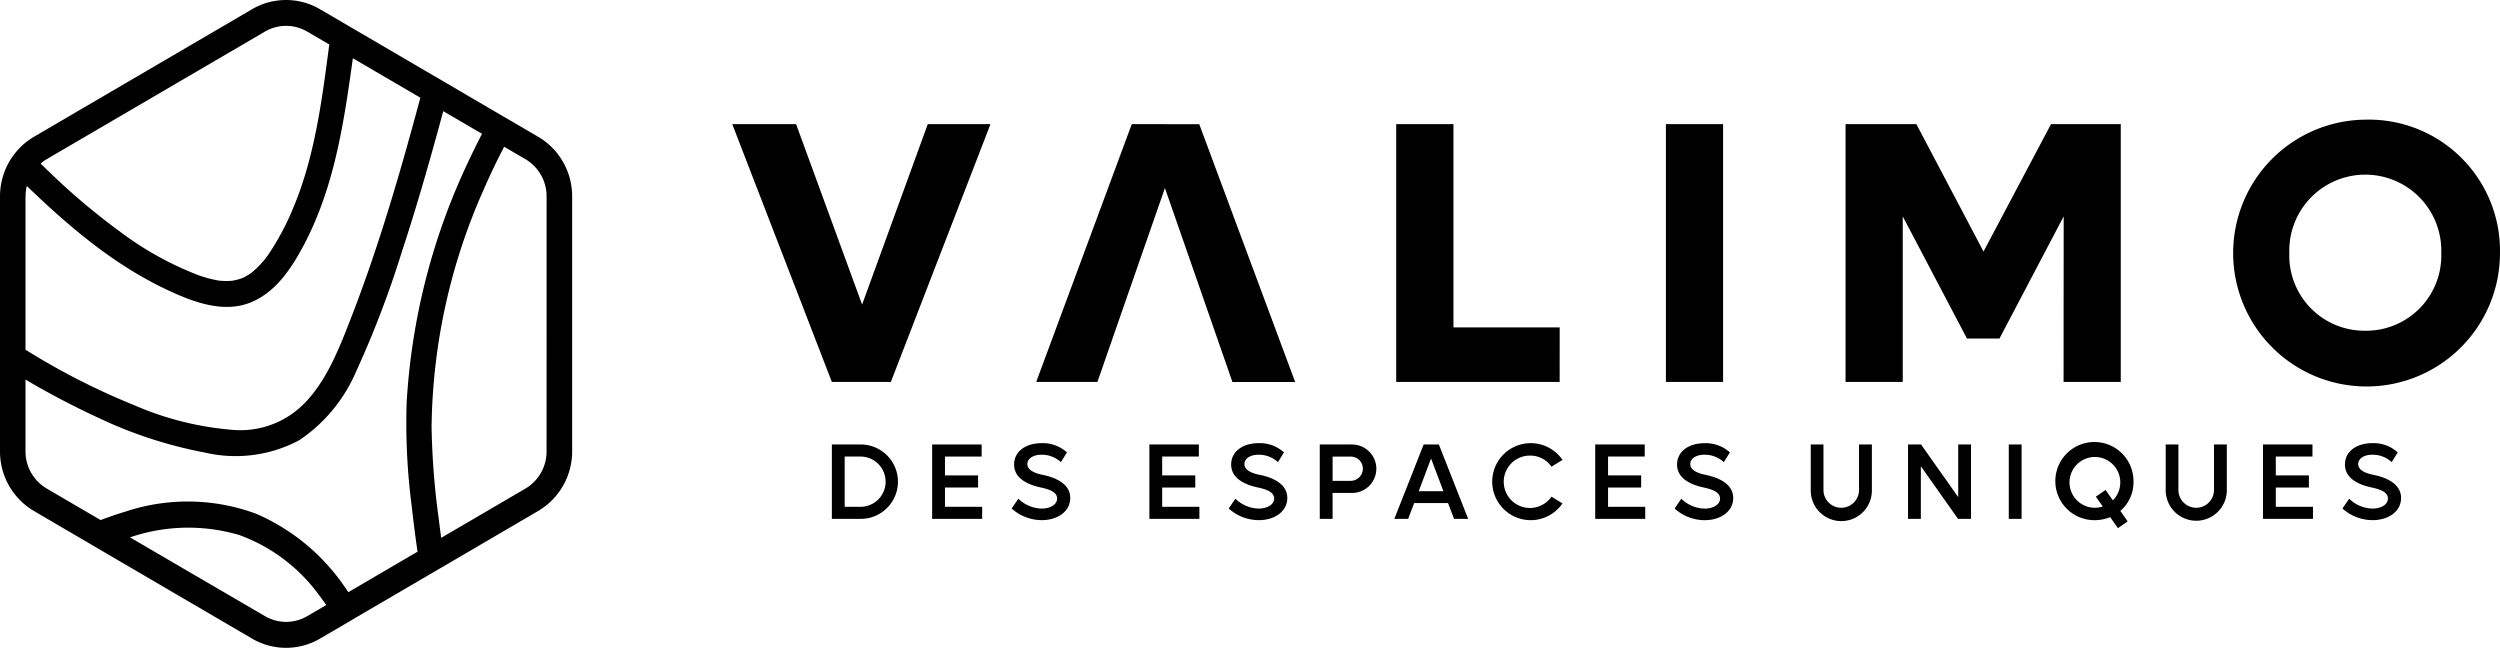
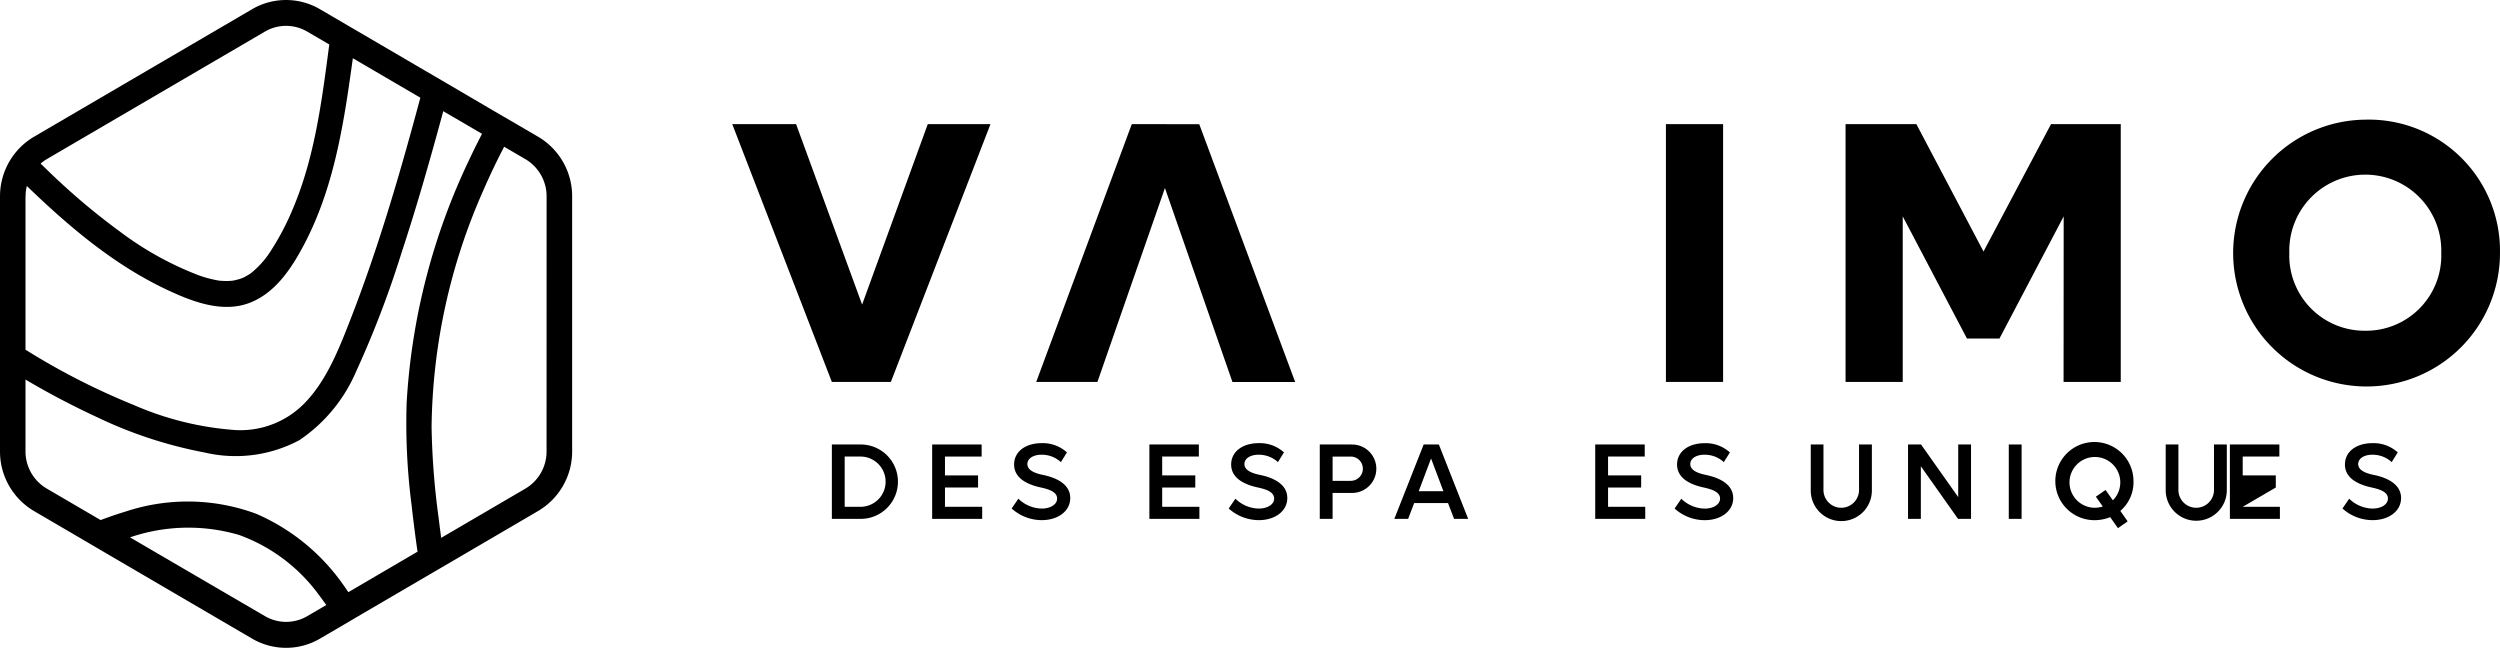
<svg xmlns="http://www.w3.org/2000/svg" width="607.74" height="157.484" viewBox="0 0 607.74 157.484">
  <g id="valimo_logo" transform="translate(0.001 0.001)">
    <g id="Groupe_967" data-name="Groupe 967" transform="translate(-0.001 -0.001)">
      <path id="Tracé_772" data-name="Tracé 772" d="M187.606,96.489h-7.024v18.084h7.024a9.042,9.042,0,0,0,0-18.084m-.054,15.147H183.7V99.426h3.844a6.106,6.106,0,1,1,0,12.213" transform="translate(21.639 11.562)" />
      <path id="Tracé_773" data-name="Tracé 773" d="M205.477,106.947h8.045V104.01h-8.045V99.425h8.913V96.488H202.363v18.084h12.159v-2.937h-9.045Z" transform="translate(24.242 11.563)" />
      <path id="Tracé_774" data-name="Tracé 774" d="M227.308,103.949c-1.733-.339-3.877-1.021-3.877-2.652,0-1.357,1.438-2.276,3.432-2.276a6.871,6.871,0,0,1,4.715,1.8l1.471-2.36a8.709,8.709,0,0,0-6.135-2.252c-3.958,0-6.709,2.069-6.709,5.186,0,3.2,2.937,4.772,6.213,5.528,1.8.393,4.243.97,4.243,2.751,0,1.468-1.676,2.438-3.718,2.438a8.354,8.354,0,0,1-5.706-2.4l-1.628,2.384a10.937,10.937,0,0,0,7.336,2.829c3.9,0,6.907-2.174,6.907-5.372,0-4.039-4.85-5.24-6.552-5.606" transform="translate(26.321 11.519)" />
      <path id="Tracé_775" data-name="Tracé 775" d="M252.625,106.947h8.045V104.01h-8.045V99.425h8.913V96.488H249.511v18.084H261.67v-2.937h-9.045Z" transform="translate(29.898 11.563)" />
      <path id="Tracé_776" data-name="Tracé 776" d="M274.427,103.949c-1.73-.339-3.88-1.021-3.88-2.652,0-1.357,1.441-2.276,3.432-2.276a6.874,6.874,0,0,1,4.718,1.8l1.469-2.36a8.709,8.709,0,0,0-6.132-2.252c-3.958,0-6.709,2.069-6.709,5.186,0,3.2,2.937,4.772,6.207,5.528,1.8.393,4.246.97,4.246,2.751,0,1.468-1.676,2.438-3.718,2.438a8.351,8.351,0,0,1-5.706-2.4l-1.625,2.384a10.937,10.937,0,0,0,7.336,2.829c3.9,0,6.907-2.174,6.907-5.372,0-4.039-4.847-5.24-6.552-5.606" transform="translate(31.966 11.519)" />
      <path id="Tracé_777" data-name="Tracé 777" d="M294.176,96.49H286.5v18.081h3.117v-6.306h4.558a5.886,5.886,0,1,0,0-11.766m-.054,8.829h-4.5v-5.9h4.5a2.949,2.949,0,0,1,0,5.895" transform="translate(34.331 11.564)" />
      <path id="Tracé_778" data-name="Tracé 778" d="M309.817,96.49l-7.129,18.081h3.354l1.468-3.85h8.228l1.469,3.85h3.429L313.511,96.49Zm-1.2,11.348,3-7.943,3,7.943Z" transform="translate(36.269 11.564)" />
-       <path id="Tracé_779" data-name="Tracé 779" d="M333.031,99.221a6.306,6.306,0,0,1,5.27,2.7l2.67-1.652a9.36,9.36,0,1,0,0,10.585l-2.67-1.652a6.368,6.368,0,1,1-5.27-9.982" transform="translate(38.862 11.529)" />
      <path id="Tracé_780" data-name="Tracé 780" d="M349.423,106.947h8.045V104.01h-8.045V99.425h8.913V96.488H346.3v18.084h12.159v-2.937h-9.036Z" transform="translate(41.491 11.563)" />
      <path id="Tracé_781" data-name="Tracé 781" d="M371.214,103.943c-1.73-.339-3.88-1.021-3.88-2.652,0-1.357,1.441-2.276,3.432-2.276a6.874,6.874,0,0,1,4.718,1.8l1.477-2.351a8.708,8.708,0,0,0-6.132-2.252c-3.958,0-6.709,2.069-6.709,5.186,0,3.2,2.937,4.772,6.207,5.528,1.8.393,4.246.97,4.246,2.751,0,1.468-1.676,2.438-3.718,2.438a8.351,8.351,0,0,1-5.706-2.4l-1.625,2.384a10.937,10.937,0,0,0,7.336,2.829c3.9,0,6.907-2.174,6.907-5.372,0-4.039-4.847-5.24-6.549-5.606" transform="translate(43.568 11.525)" />
      <path id="Tracé_782" data-name="Tracé 782" d="M404.83,107.549a4.324,4.324,0,1,1-8.648,0V96.489h-3.09V107.6a7.429,7.429,0,1,0,14.857,0V96.489H404.83Z" transform="translate(47.095 11.562)" />
      <path id="Tracé_783" data-name="Tracé 783" d="M426.4,109.278l-9.039-12.787H414.2v18.081h3.117V101.782l9.039,12.79h3.159V96.491H426.4Z" transform="translate(49.634 11.563)" />
      <rect id="Rectangle_202" data-name="Rectangle 202" width="3.117" height="18.081" transform="translate(488.326 108.051)" />
      <path id="Tracé_784" data-name="Tracé 784" d="M465.18,105.76a9.5,9.5,0,1,0-9.513,9.357,10.141,10.141,0,0,0,3.85-.736l1.889,2.673,2.357-1.652-1.781-2.54a9.135,9.135,0,0,0,3.2-7.1m-5.006,4.531-1.784-2.516-2.357,1.625,1.679,2.384a6.608,6.608,0,0,1-2.045.315,6.173,6.173,0,1,1,4.5-1.811" transform="translate(53.461 11.336)" />
      <path id="Tracé_785" data-name="Tracé 785" d="M481.878,107.549a4.324,4.324,0,1,1-8.648,0V96.489h-3.09V107.6a7.428,7.428,0,1,0,14.857,0V96.489h-3.117Z" transform="translate(56.333 11.562)" />
-       <path id="Tracé_786" data-name="Tracé 786" d="M494.379,106.947h8.045V104.01h-8.045V99.425h8.913V96.488h-12.03v18.084h12.159v-2.937h-9.042Z" transform="translate(58.859 11.563)" />
+       <path id="Tracé_786" data-name="Tracé 786" d="M494.379,106.947V104.01h-8.045V99.425h8.913V96.488h-12.03v18.084h12.159v-2.937h-9.042Z" transform="translate(58.859 11.563)" />
      <path id="Tracé_787" data-name="Tracé 787" d="M516.209,103.949c-1.73-.339-3.88-1.021-3.88-2.652,0-1.357,1.441-2.276,3.432-2.276a6.874,6.874,0,0,1,4.718,1.8l1.469-2.36a8.709,8.709,0,0,0-6.132-2.252c-3.961,0-6.708,2.069-6.708,5.186,0,3.2,2.937,4.772,6.207,5.528,1.8.393,4.246.97,4.246,2.751,0,1.468-1.676,2.438-3.718,2.438a8.366,8.366,0,0,1-5.706-2.4l-1.628,2.384a10.946,10.946,0,0,0,7.339,2.829c3.9,0,6.907-2.174,6.907-5.372,0-4.039-4.847-5.24-6.552-5.606" transform="translate(60.936 11.519)" />
      <path id="Tracé_788" data-name="Tracé 788" d="M248.174,26.946,224.946,89.614h14.877l8.342-23.975,8.069-23.159,16.411,47.146h15.246L264.576,26.958Z" transform="translate(26.956 3.232)" />
-       <path id="Tracé_789" data-name="Tracé 789" d="M342.841,76.356H317.016V26.946H303.1V89.614h39.729Z" transform="translate(36.313 3.229)" />
      <path id="Tracé_790" data-name="Tracé 790" d="M190.527,70.812,174.476,26.945H158.96l24.213,62.668h14.345l24.216-62.668H206.488Z" transform="translate(19.048 3.23)" />
      <path id="Tracé_791" data-name="Tracé 791" d="M516.579,25.98A32.432,32.432,0,1,0,549.31,58.412,31.895,31.895,0,0,0,516.579,25.98m0,51.311A18.276,18.276,0,0,1,498.1,58.4a18.477,18.477,0,1,1,36.936,0,18.276,18.276,0,0,1-18.474,18.891" transform="translate(58.425 3.108)" />
      <path id="Tracé_792" data-name="Tracé 792" d="M453.642,89.61h13.9V26.945H450.591L434.18,57.914,417.859,26.945H400.643V89.61h13.9V49.371l15.615,29.7h7.895l15.615-29.7Z" transform="translate(48.005 3.23)" />
      <rect id="Rectangle_203" data-name="Rectangle 203" width="13.901" height="62.668" transform="translate(404.977 30.175)" />
      <path id="Tracé_793" data-name="Tracé 793" d="M130.841,33.256l-5.288-3.093h0l-5.39-3.135L109.439,20.74l-5.564-3.249L80.971,4.1l-3.2-1.868a16.333,16.333,0,0,0-16.477,0L8.243,33.256a16.468,16.468,0,0,0-2.883,2.15A16.837,16.837,0,0,0,0,47.712V88.36H0v21.4a16.783,16.783,0,0,0,8.24,14.456l9.087,5.312h0l6.655,3.9L61.3,155.253a16.33,16.33,0,0,0,16.477,0l4.874-2.85h0l5.366-3.156h0l14.546-8.5h0l5.706-3.33L130.847,124.2a16.783,16.783,0,0,0,8.24-14.456V47.712a16.777,16.777,0,0,0-8.24-14.456M9.862,39.781A9.885,9.885,0,0,1,11.345,38.7L64.407,7.677a10.174,10.174,0,0,1,10.27,0l5.369,3.135c-1.8,13.651-3.516,27.438-8.931,40.131a63.662,63.662,0,0,1-5.477,10.339A21.621,21.621,0,0,1,61,66.405a15.5,15.5,0,0,1-1.483.9c-.189.1-.378.189-.577.276-.111.036-.444.168-.489.18-.45.138-.9.258-1.351.369-.045,0-.36.066-.492.09-.315.036-.637.066-.955.078a15.522,15.522,0,0,1-1.8-.033,5.291,5.291,0,0,1-1.081-.135A28.159,28.159,0,0,1,48.242,66.9,78.566,78.566,0,0,1,29.08,56.243,164.532,164.532,0,0,1,11.693,41.529c-.616-.583-1.2-1.171-1.823-1.76M6.222,47.7a10.21,10.21,0,0,1,.3-2.486C17.474,55.754,28.993,65.5,43.158,71.6c5.321,2.294,11.5,4.174,17.207,2.135,5.82-2.084,9.675-7.3,12.612-12.546,8.132-14.471,10.567-30.8,12.8-47.035l3.877,2.267,12.537,7.33c-2.21,8.207-4.483,16.4-6.952,24.531-3,9.91-6.288,19.735-10.045,29.378-2.742,7.03-5.667,14.528-10.811,19.994a21.792,21.792,0,0,1-17.255,6.883,74.947,74.947,0,0,1-24.678-6.114A168.912,168.912,0,0,1,6.2,85.006V47.712ZM74.689,149.782a10.174,10.174,0,0,1-10.27,0L31.6,130.629h0a43.8,43.8,0,0,1,26.516-.583A41.5,41.5,0,0,1,77.566,144.68c.6.784,1.183,1.592,1.748,2.4ZM101.5,134.11l-16.816,9.844c-.276-.4-.541-.814-.826-1.2a50.266,50.266,0,0,0-21.5-17.828,47.936,47.936,0,0,0-31.732-.6c-2.069.619-4.123,1.33-6.162,2.1l-13.123-7.673A10.459,10.459,0,0,1,6.2,109.744V92.267a193.964,193.964,0,0,0,17.318,9.111A105.886,105.886,0,0,0,49.744,110a32.873,32.873,0,0,0,23.033-3A38.3,38.3,0,0,0,86.59,90.267,241.338,241.338,0,0,0,97.6,61.474c3.754-11.372,7.027-22.894,10.156-34.447l9.423,5.5c-1.054,2.036-2.078,4.087-3.054,6.171a157.808,157.808,0,0,0-15.273,59.26,155.79,155.79,0,0,0,1.2,24.816c.429,3.784.9,7.564,1.447,11.339m31.366-24.348a10.462,10.462,0,0,1-5.138,9.009L107.25,130.749q-.33-2.438-.619-4.829a185.124,185.124,0,0,1-1.715-22.135A145.529,145.529,0,0,1,117.5,46.265q2.348-5.405,5.057-10.594l5.18,3.027a10.468,10.468,0,0,1,5.138,9.009Z" transform="translate(0 0.001)" />
      <path id="Tracé_794" data-name="Tracé 794" d="M95.208,17.05,78.062,7.023,72.308,3.66" transform="translate(8.669 0.441)" />
    </g>
  </g>
</svg>